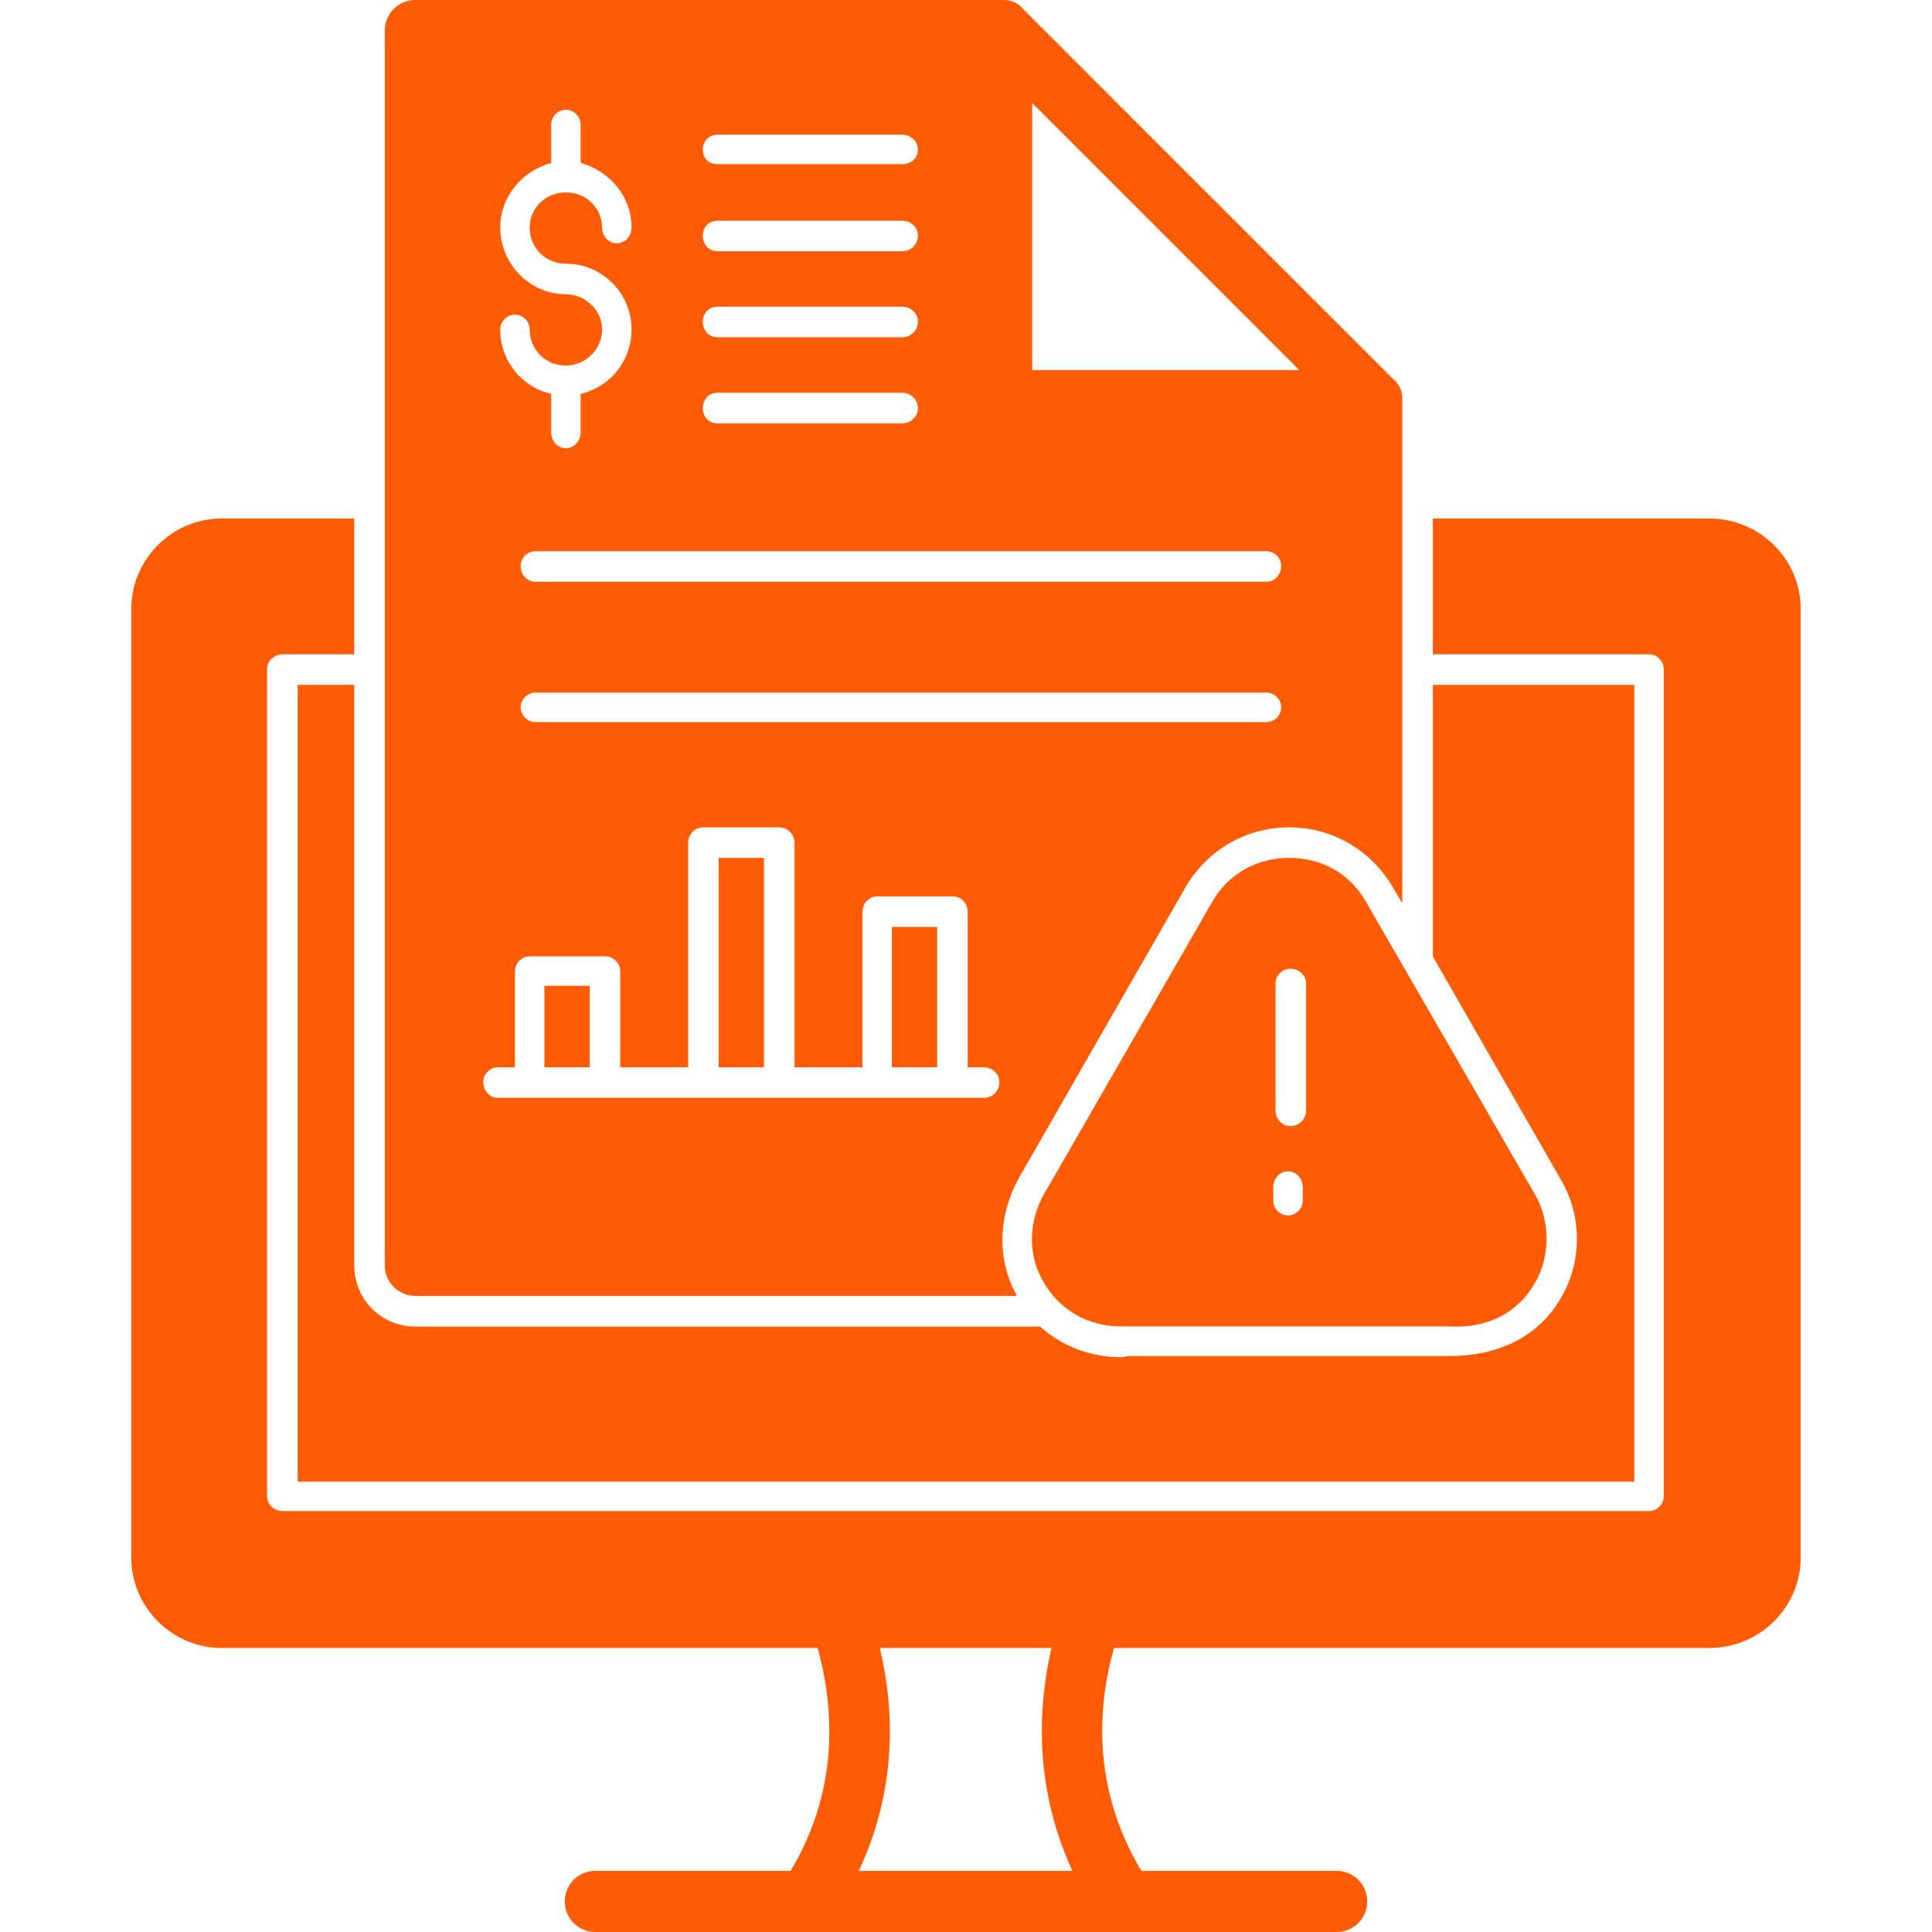
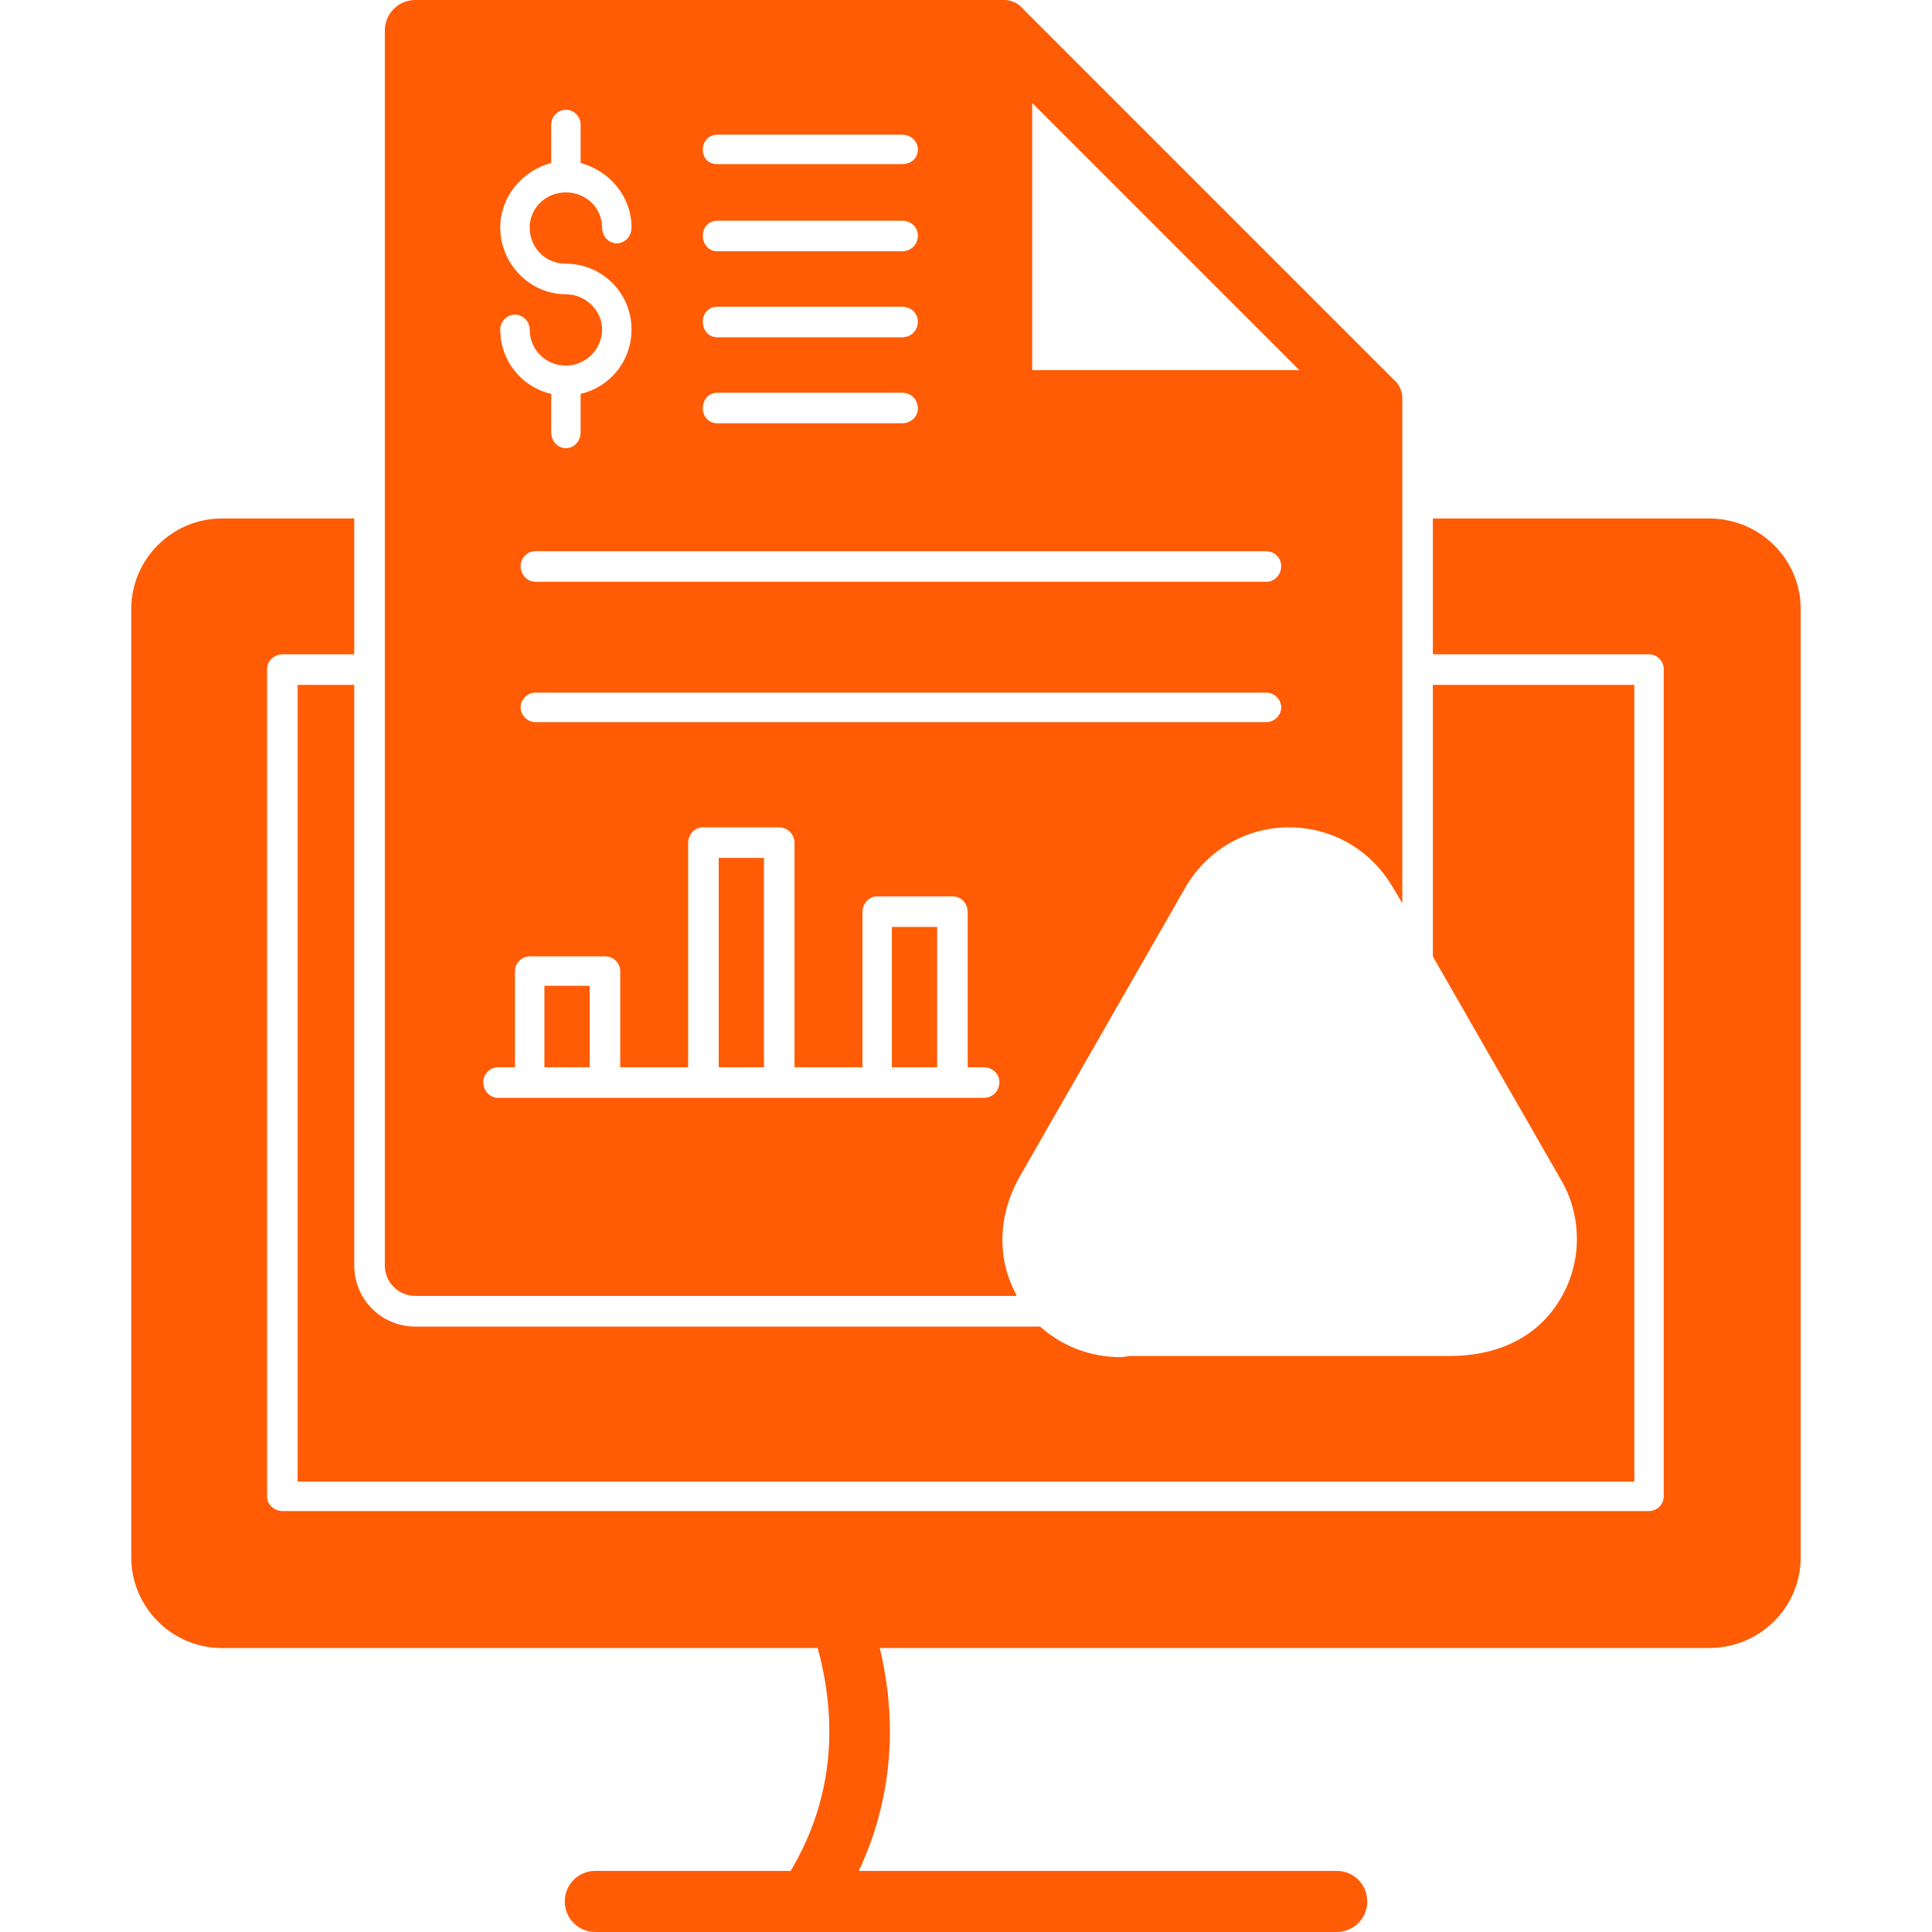
<svg xmlns="http://www.w3.org/2000/svg" width="60" height="60" viewBox="0 0 60 60" fill="none">
  <path fill-rule="evenodd" clip-rule="evenodd" d="M53.075 51.181H6.889C5.343 51.181 4.077 49.915 4.077 48.369V18.913C4.077 17.367 5.343 16.102 6.889 16.102H11.002V20.32H8.787C8.506 20.32 8.295 20.53 8.295 20.776V46.471C8.295 46.717 8.506 46.928 8.787 46.928H51.212C51.459 46.928 51.669 46.717 51.669 46.471V20.776C51.669 20.53 51.459 20.32 51.212 20.32H44.499V16.102H53.075C54.657 16.102 55.922 17.367 55.922 18.913V48.369C55.922 49.915 54.657 51.181 53.075 51.181ZM44.499 21.268H50.755V46.014H9.244V21.268H11.002V39.3C11.002 40.355 11.845 41.198 12.9 41.198H32.302C32.97 41.796 33.849 42.147 34.798 42.147C34.903 42.147 35.009 42.112 35.114 42.112H45.026C46.432 42.112 47.733 41.585 48.471 40.319C49.139 39.195 49.139 37.754 48.471 36.629L44.499 29.704V21.268Z" fill="#FF5C05" />
-   <path fill-rule="evenodd" clip-rule="evenodd" d="M34.903 60C34.622 60 34.306 59.824 34.13 59.578C31.74 55.958 32.197 52.337 33.005 49.947C33.181 49.455 33.708 49.174 34.2 49.349C34.692 49.525 34.973 50.053 34.798 50.545C34.095 52.548 33.708 55.536 35.712 58.523C35.993 58.945 35.852 59.543 35.43 59.824C35.29 59.929 35.114 60 34.903 60Z" fill="#FF5C05" />
  <path fill-rule="evenodd" clip-rule="evenodd" d="M25.062 60C24.886 60 24.71 59.929 24.534 59.824C24.113 59.543 24.007 58.945 24.288 58.523C26.292 55.536 25.87 52.548 25.202 50.545C25.026 50.053 25.308 49.525 25.765 49.349C26.257 49.174 26.819 49.455 26.96 49.947C27.803 52.337 28.26 55.958 25.835 59.578C25.659 59.824 25.378 60 25.062 60Z" fill="#FF5C05" />
  <path fill-rule="evenodd" clip-rule="evenodd" d="M41.511 60H18.489C17.961 60 17.54 59.578 17.54 59.051C17.54 58.523 17.961 58.102 18.489 58.102H41.511C42.039 58.102 42.461 58.523 42.461 59.051C42.461 59.578 42.039 60 41.511 60Z" fill="#FF5C05" />
  <path fill-rule="evenodd" clip-rule="evenodd" d="M31.564 40.246H12.9C12.373 40.246 11.951 39.824 11.951 39.297V0.949C11.951 0.422 12.373 0 12.9 0H31.107H31.177C31.423 0 31.634 0.105 31.775 0.281L43.269 11.775C43.444 11.916 43.55 12.127 43.55 12.373V12.443V28.049L43.234 27.522C42.566 26.397 41.371 25.694 40.035 25.694C38.699 25.694 37.504 26.397 36.836 27.522L31.74 36.415C31.037 37.575 30.896 38.981 31.564 40.211V40.246ZM30.545 34.095C30.826 34.095 31.037 33.884 31.037 33.603C31.037 33.357 30.826 33.146 30.545 33.146H30.053V28.33C30.053 28.049 29.842 27.838 29.596 27.838H27.241C26.995 27.838 26.784 28.049 26.784 28.33V33.146H24.675V26.186C24.675 25.905 24.464 25.694 24.183 25.694H21.828C21.582 25.694 21.371 25.905 21.371 26.186V33.146H19.262V30.158C19.262 29.912 19.051 29.701 18.805 29.701H16.45C16.204 29.701 15.993 29.912 15.993 30.158V33.146H15.466C15.22 33.146 15.009 33.357 15.009 33.603C15.009 33.884 15.22 34.095 15.466 34.095H16.45H18.805H24.183H29.596H30.545ZM29.104 33.146H27.698V28.787H29.104V33.146ZM18.313 33.146H16.907V30.615H18.313V33.146ZM23.726 33.146H22.32V26.643H23.726V33.146ZM28.014 13.146C28.295 13.146 28.506 12.935 28.506 12.689C28.506 12.408 28.295 12.197 28.014 12.197H22.285C22.003 12.197 21.828 12.408 21.828 12.689C21.828 12.935 22.003 13.146 22.285 13.146H28.014ZM28.014 10.475C28.295 10.475 28.506 10.264 28.506 9.982C28.506 9.736 28.295 9.525 28.014 9.525H22.285C22.003 9.525 21.828 9.736 21.828 9.982C21.828 10.264 22.003 10.475 22.285 10.475H28.014ZM28.014 7.803C28.295 7.803 28.506 7.592 28.506 7.311C28.506 7.065 28.295 6.854 28.014 6.854H22.285C22.003 6.854 21.828 7.065 21.828 7.311C21.828 7.592 22.003 7.803 22.285 7.803H28.014ZM28.014 5.097C28.295 5.097 28.506 4.921 28.506 4.64C28.506 4.394 28.295 4.183 28.014 4.183H22.285C22.003 4.183 21.828 4.394 21.828 4.64C21.828 4.921 22.003 5.097 22.285 5.097H28.014ZM16.45 10.229C16.45 9.982 16.239 9.772 15.993 9.772C15.747 9.772 15.536 9.982 15.536 10.229C15.536 11.213 16.204 12.021 17.118 12.232V13.427C17.118 13.708 17.328 13.919 17.575 13.919C17.821 13.919 18.032 13.708 18.032 13.427V12.232C18.945 12.021 19.613 11.213 19.613 10.229C19.613 9.104 18.699 8.19 17.575 8.19C16.942 8.19 16.45 7.698 16.45 7.065C16.45 6.467 16.942 5.975 17.575 5.975C18.207 5.975 18.699 6.467 18.699 7.065C18.699 7.346 18.91 7.557 19.156 7.557C19.402 7.557 19.613 7.346 19.613 7.065C19.613 6.116 18.945 5.308 18.032 5.062V3.866C18.032 3.62 17.821 3.409 17.575 3.409C17.328 3.409 17.118 3.62 17.118 3.866V5.062C16.204 5.308 15.536 6.116 15.536 7.065C15.536 8.19 16.45 9.139 17.575 9.139C18.172 9.139 18.699 9.631 18.699 10.229C18.699 10.861 18.172 11.353 17.575 11.353C16.942 11.353 16.45 10.861 16.45 10.229ZM39.332 22.425C39.578 22.425 39.789 22.214 39.789 21.968C39.789 21.722 39.578 21.511 39.332 21.511H16.626C16.38 21.511 16.169 21.722 16.169 21.968C16.169 22.214 16.38 22.425 16.626 22.425H39.332ZM39.332 18.067C39.578 18.067 39.789 17.856 39.789 17.575C39.789 17.329 39.578 17.118 39.332 17.118H16.626C16.38 17.118 16.169 17.329 16.169 17.575C16.169 17.856 16.38 18.067 16.626 18.067H39.332ZM32.056 11.494H40.351L32.056 3.199V11.494Z" fill="#FF5C05" />
-   <path fill-rule="evenodd" clip-rule="evenodd" d="M34.798 41.193C33.778 41.193 32.864 40.665 32.372 39.751C31.88 38.873 31.951 37.783 32.548 36.869L37.645 28.012C38.137 27.133 39.051 26.641 40.035 26.641C41.054 26.641 41.933 27.133 42.425 28.012L47.662 37.08C48.154 37.924 48.154 39.013 47.662 39.857C47.135 40.771 46.186 41.263 45.026 41.193H35.114C35.008 41.193 34.903 41.193 34.798 41.193ZM40 37.748C40.246 37.748 40.457 37.537 40.457 37.291V36.869C40.457 36.588 40.246 36.377 40 36.377C39.754 36.377 39.543 36.588 39.543 36.869V37.291C39.543 37.537 39.754 37.748 40 37.748ZM40.07 34.971C40.351 34.971 40.562 34.76 40.562 34.479V30.542C40.562 30.296 40.351 30.085 40.07 30.085C39.824 30.085 39.613 30.296 39.613 30.542V34.479C39.613 34.76 39.824 34.971 40.07 34.971Z" fill="#FF5C05" />
</svg>